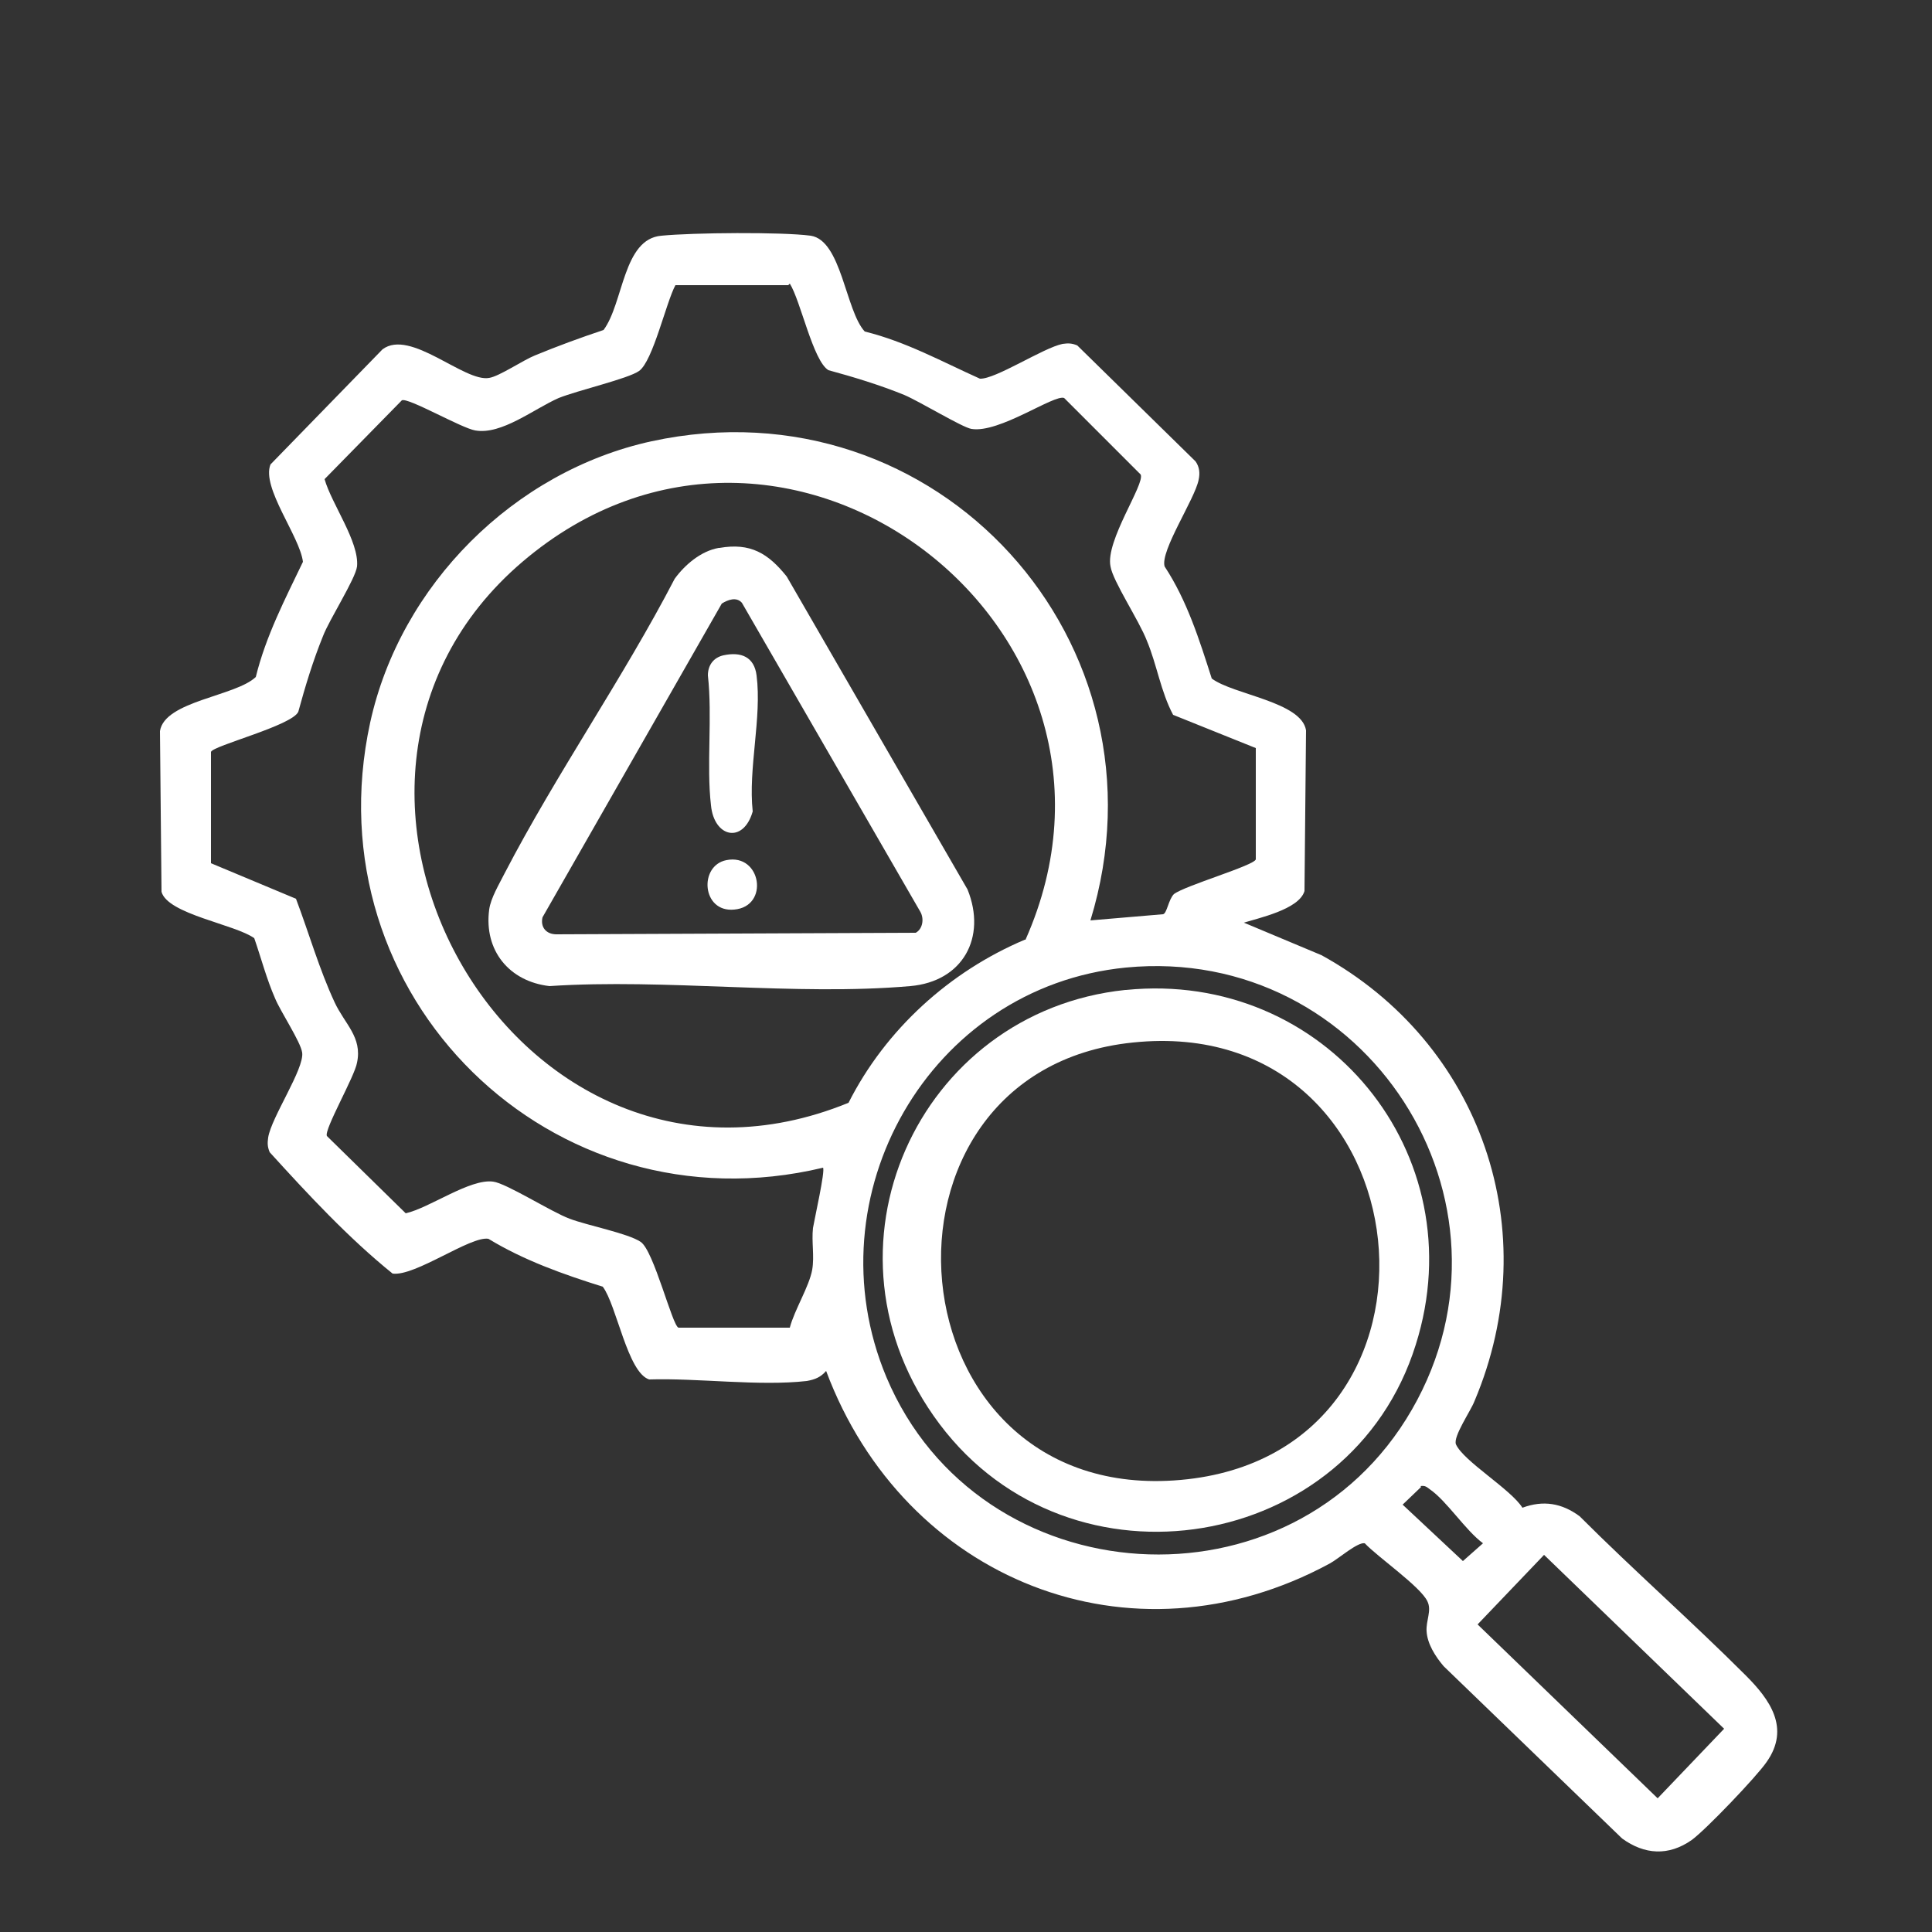
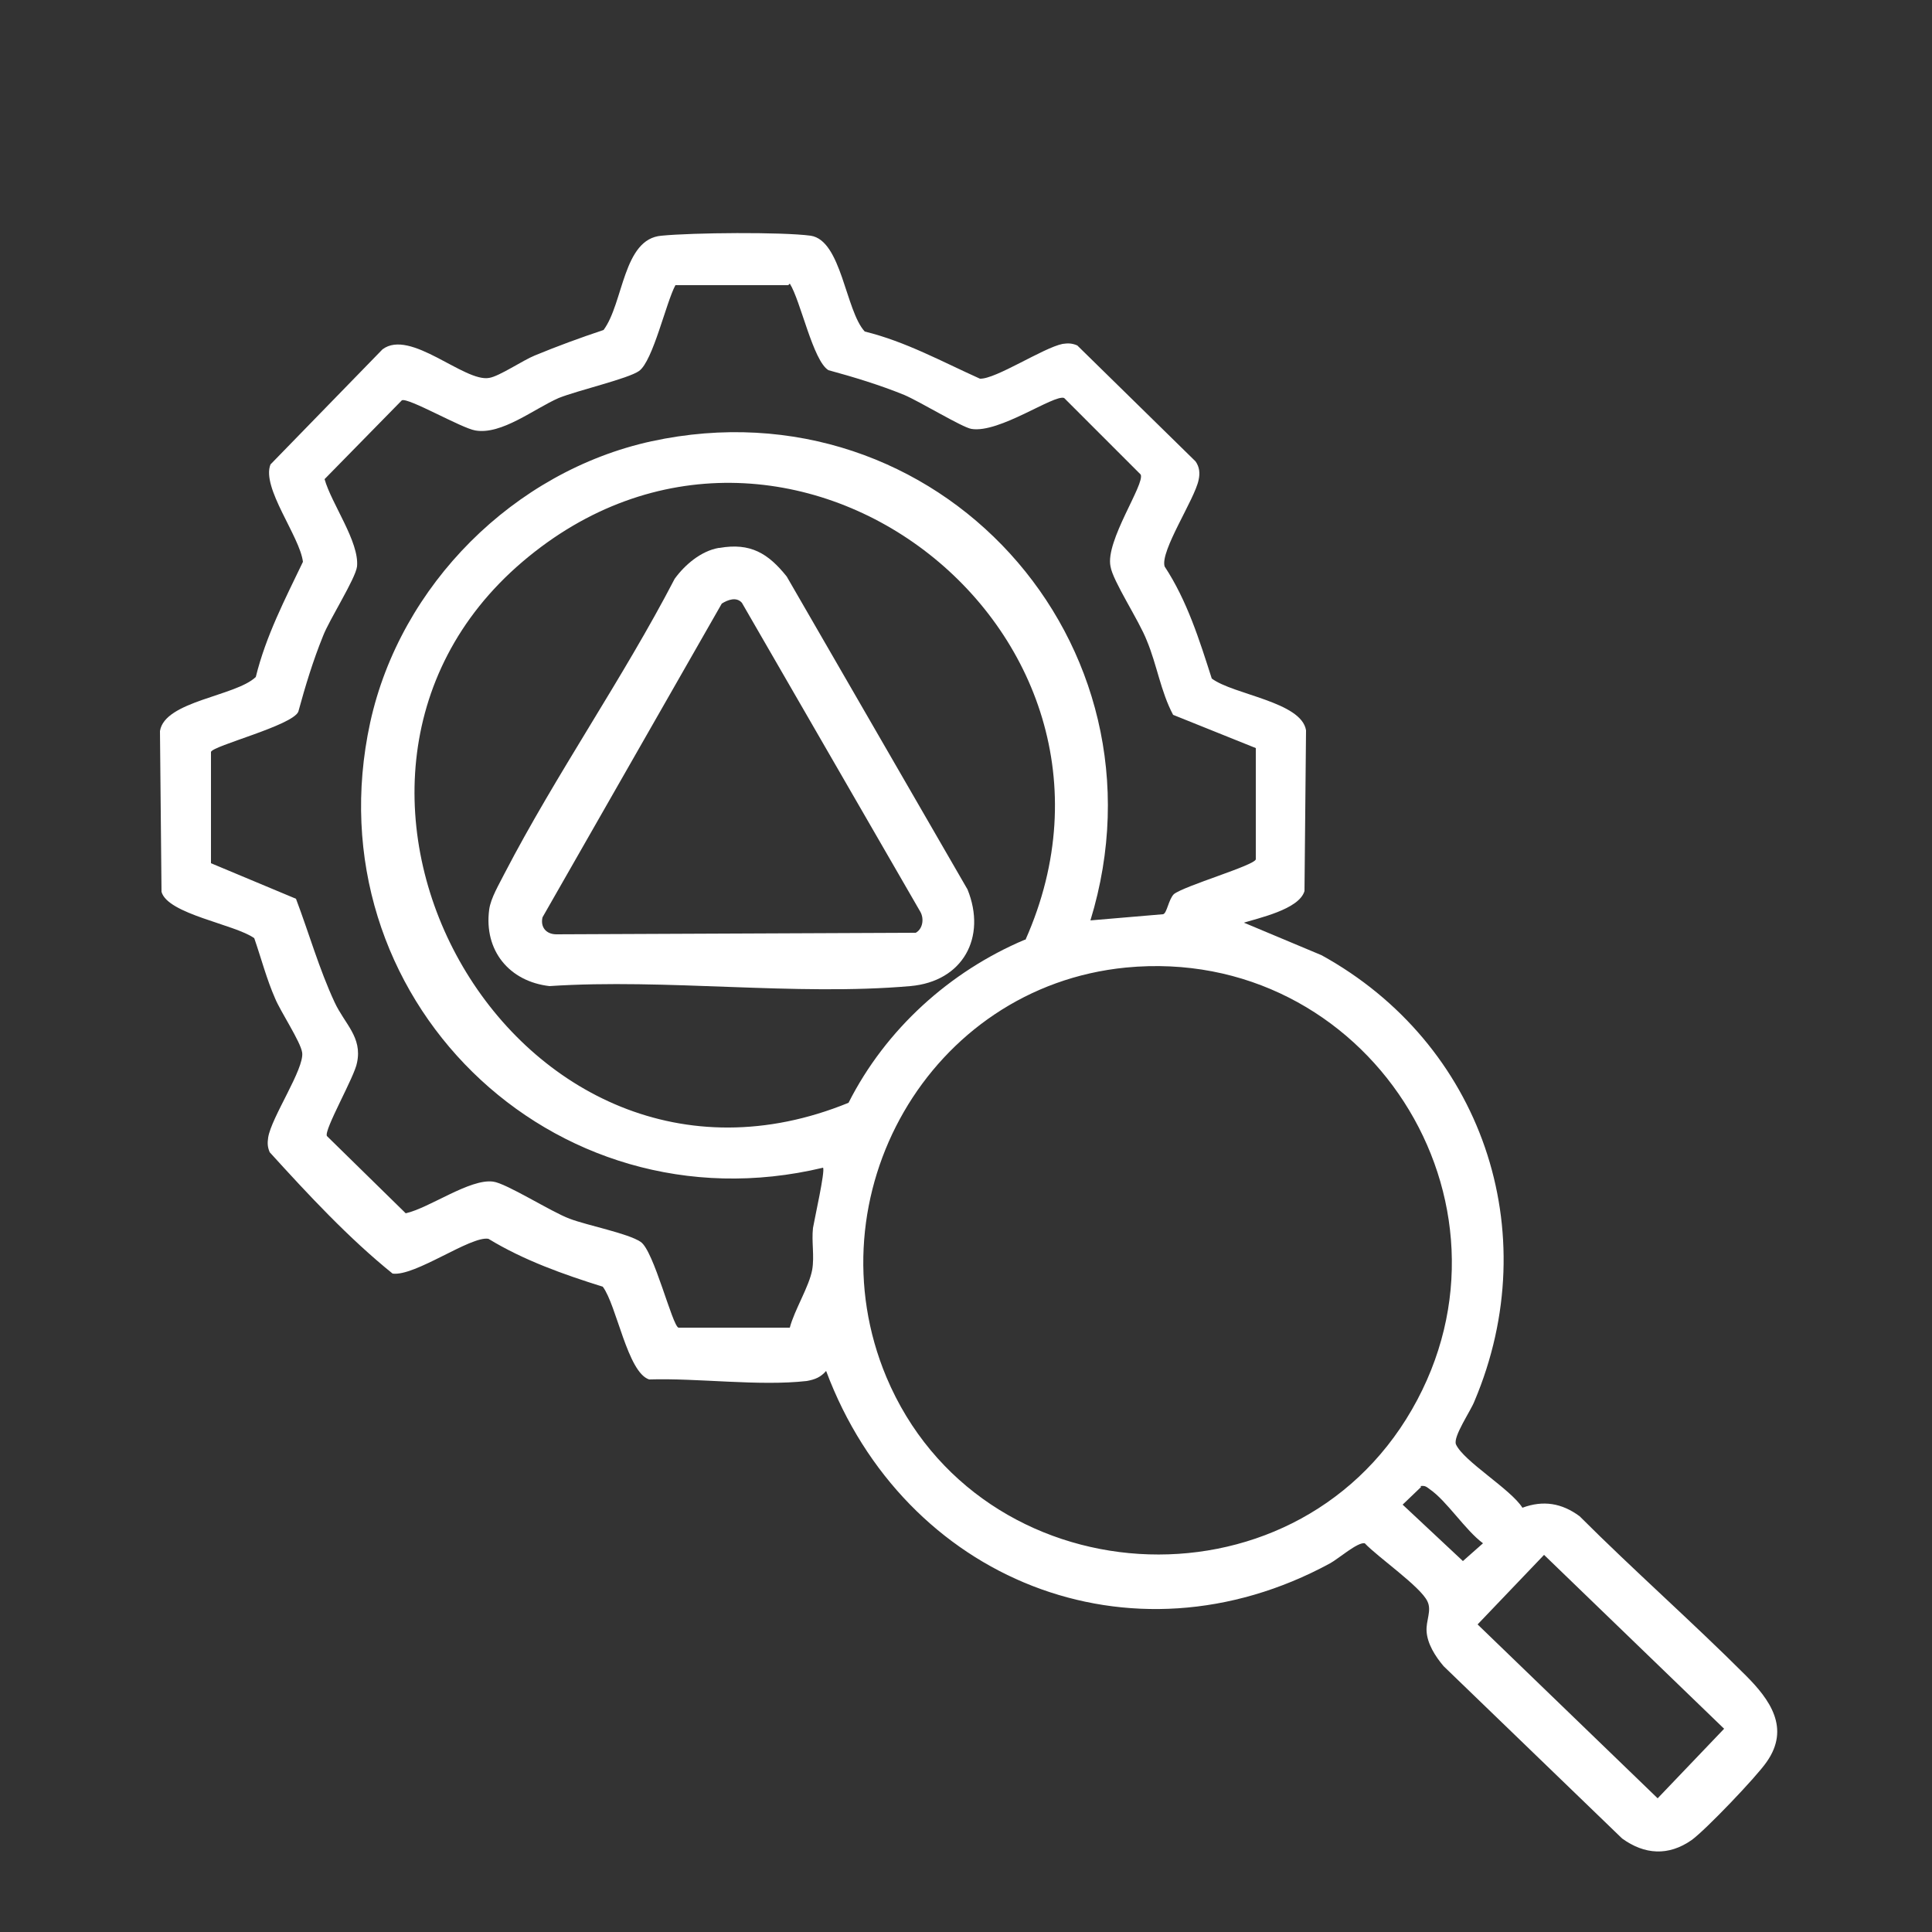
<svg xmlns="http://www.w3.org/2000/svg" id="Layer_1" data-name="Layer 1" viewBox="0 0 25 25">
  <rect x="0" y="0" width="25" height="25" fill="#333333" stroke="none" />
  <defs>
    <style>
      .cls-1 {
        fill: #fff;
      }
    </style>
  </defs>
  <path class="cls-1" d="M16.05,11.92l1.05.44c2.07,1.14,2.91,3.57,1.98,5.77-.05.13-.28.46-.24.56.1.22.71.58.86.82.27-.1.51-.06.74.11.7.7,1.45,1.36,2.15,2.06.31.31.58.68.27,1.12-.13.19-.79.88-.97,1.01-.3.21-.61.19-.9-.02l-2.31-2.23c-.11-.13-.21-.29-.22-.45-.01-.14.07-.27.01-.39-.09-.19-.64-.57-.81-.75-.09-.02-.34.2-.45.26-2.58,1.4-5.51.21-6.52-2.49-.07.08-.14.11-.25.13-.62.07-1.41-.04-2.04-.02-.28-.09-.42-.96-.6-1.2-.51-.16-1.02-.34-1.48-.62-.23-.04-.95.49-1.24.45-.57-.46-1.09-1.02-1.59-1.57-.03-.07-.03-.12-.02-.19.04-.26.47-.89.44-1.1-.02-.14-.28-.53-.35-.7-.11-.25-.18-.52-.27-.78-.25-.18-1.12-.31-1.2-.6l-.02-2.08c.06-.39.98-.45,1.24-.7.13-.53.38-1.01.61-1.49-.04-.33-.54-.96-.42-1.26l1.45-1.49c.36-.27,1.06.43,1.38.37.13-.02.44-.23.59-.29.29-.12.59-.23.89-.33.26-.35.25-1.18.75-1.22.4-.04,1.56-.05,1.93,0,.4.06.45.97.7,1.24.53.13,1,.39,1.49.61.2.01.82-.4,1.07-.45.07-.01.12-.01.19.02l1.53,1.5c.05.07.06.15.04.24-.05.25-.5.92-.44,1.12.29.44.45.95.61,1.45.28.21,1.16.3,1.22.67l-.02,2.08c-.07.24-.6.35-.82.42ZM10.2,3.69h-1.46c-.12.22-.29.98-.47,1.11-.14.1-.79.25-1.04.35-.32.14-.74.48-1.08.42-.18-.03-.87-.43-.95-.39l-1,1.02c.09.32.45.81.42,1.13-.02.16-.36.69-.44.9-.13.32-.23.65-.32.98-.08.18-1.11.44-1.13.52v1.44s1.1.46,1.1.46c.17.45.3.91.5,1.34.13.28.36.45.29.78-.03.18-.43.87-.39.95l1.02,1c.31-.07.83-.45,1.13-.41.17.02.75.39.99.48s.76.19.92.3c.17.11.41,1.09.49,1.11h1.44c.06-.23.25-.53.29-.75.03-.18-.01-.36.01-.54.02-.12.16-.74.13-.78-3.51.84-6.63-2.22-5.86-5.76.39-1.78,1.86-3.25,3.64-3.64,3.7-.8,6.78,2.61,5.68,6.2l.94-.08c.05-.01.07-.19.14-.26.14-.11,1.04-.37,1.06-.45v-1.44s-1.07-.43-1.07-.43c-.16-.3-.21-.65-.34-.96-.1-.26-.44-.77-.47-.96-.07-.33.45-1.07.39-1.19l-.99-.99c-.13-.05-.84.46-1.2.4-.12-.02-.66-.35-.87-.44-.32-.13-.65-.23-.98-.32-.2-.12-.36-.9-.5-1.12ZM13.27,12.16c1.79-4.03-3.12-7.78-6.51-4.89s-.07,8.75,4.22,7c.48-.95,1.31-1.7,2.28-2.11ZM14.57,12.52c-2.55.25-4.08,2.96-3.1,5.3,1.2,2.85,5.25,3.11,6.8.42s-.59-6.02-3.7-5.72ZM18.39,19.24l-.24.23.78.73.26-.23c-.23-.17-.47-.55-.69-.7-.04-.03-.06-.05-.12-.04ZM19.98,20.12l-.86.9,2.33,2.25.86-.9-2.33-2.25Z" />
  <path class="cls-1" d="M9.31,7.09c.4-.07.63.07.87.37l2.34,4.05c.25.62-.06,1.19-.74,1.25-1.49.13-3.16-.1-4.67,0-.52-.06-.85-.46-.78-.99.02-.15.13-.33.2-.47.67-1.29,1.53-2.52,2.2-3.81.13-.18.34-.36.57-.4ZM9.34,7.81l-2.32,4.06c-.03.13.05.22.18.22l4.65-.02c.09-.05.11-.18.06-.27l-2.31-4c-.07-.08-.18-.04-.26.01Z" />
-   <path class="cls-1" d="M14.57,12.81c2.57-.26,4.53,2.12,3.75,4.59-.84,2.69-4.46,3.29-6.16,1.03s-.28-5.34,2.4-5.62ZM14.66,13.49c-3.62.37-3.17,6,.62,5.66s3.22-6.06-.62-5.66Z" />
-   <path class="cls-1" d="M9.36,8.48c.23-.05.4.02.43.26.07.55-.11,1.2-.05,1.76-.12.42-.5.34-.54-.08-.06-.51.02-1.15-.04-1.68,0-.13.07-.23.2-.26Z" />
-   <path class="cls-1" d="M9.4,11.13c.45-.09.56.6.1.64-.42.04-.46-.57-.1-.64Z" />
</svg>